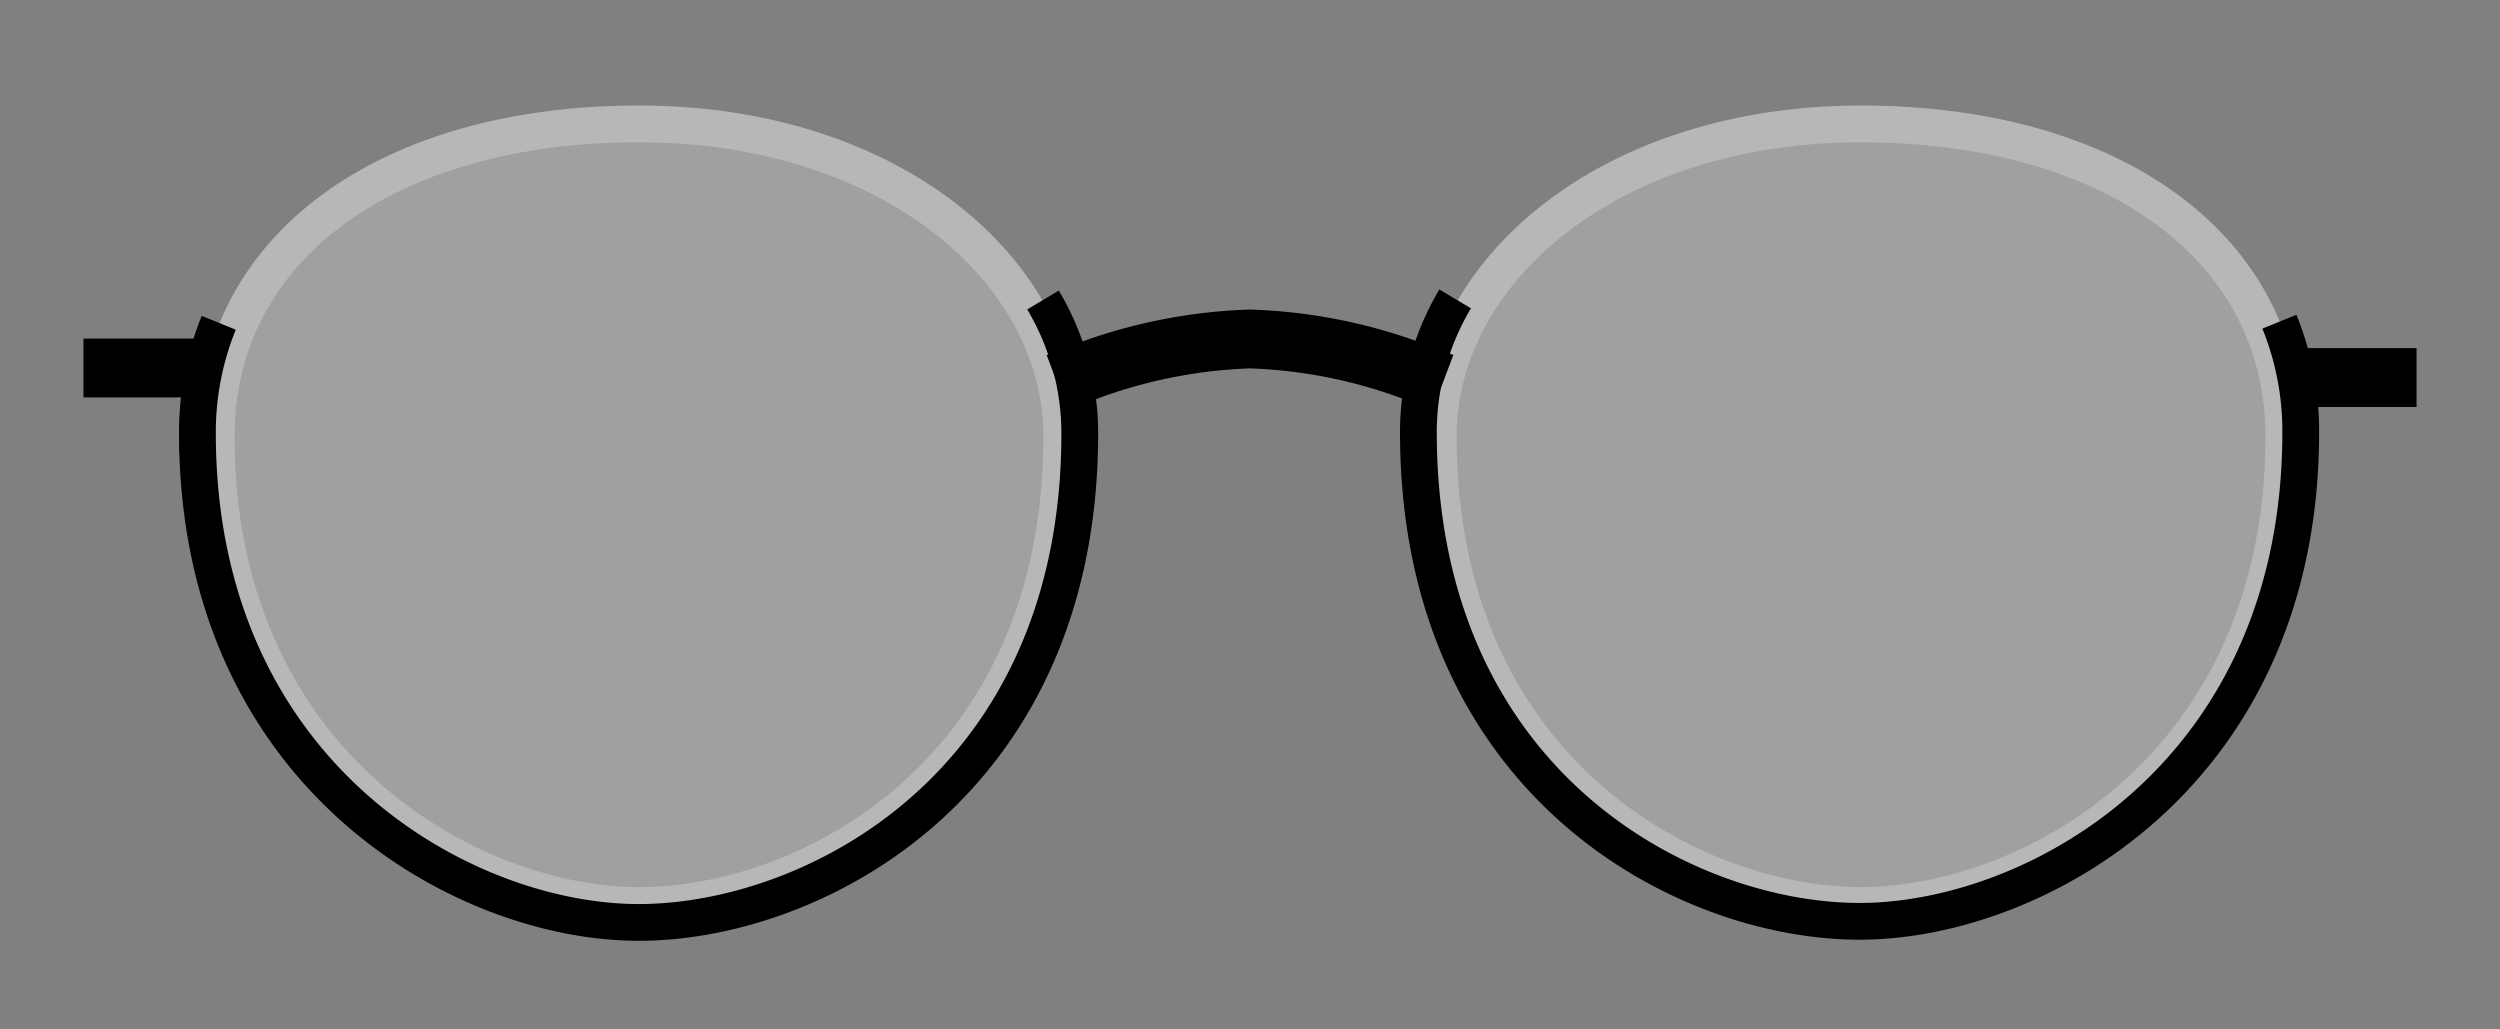
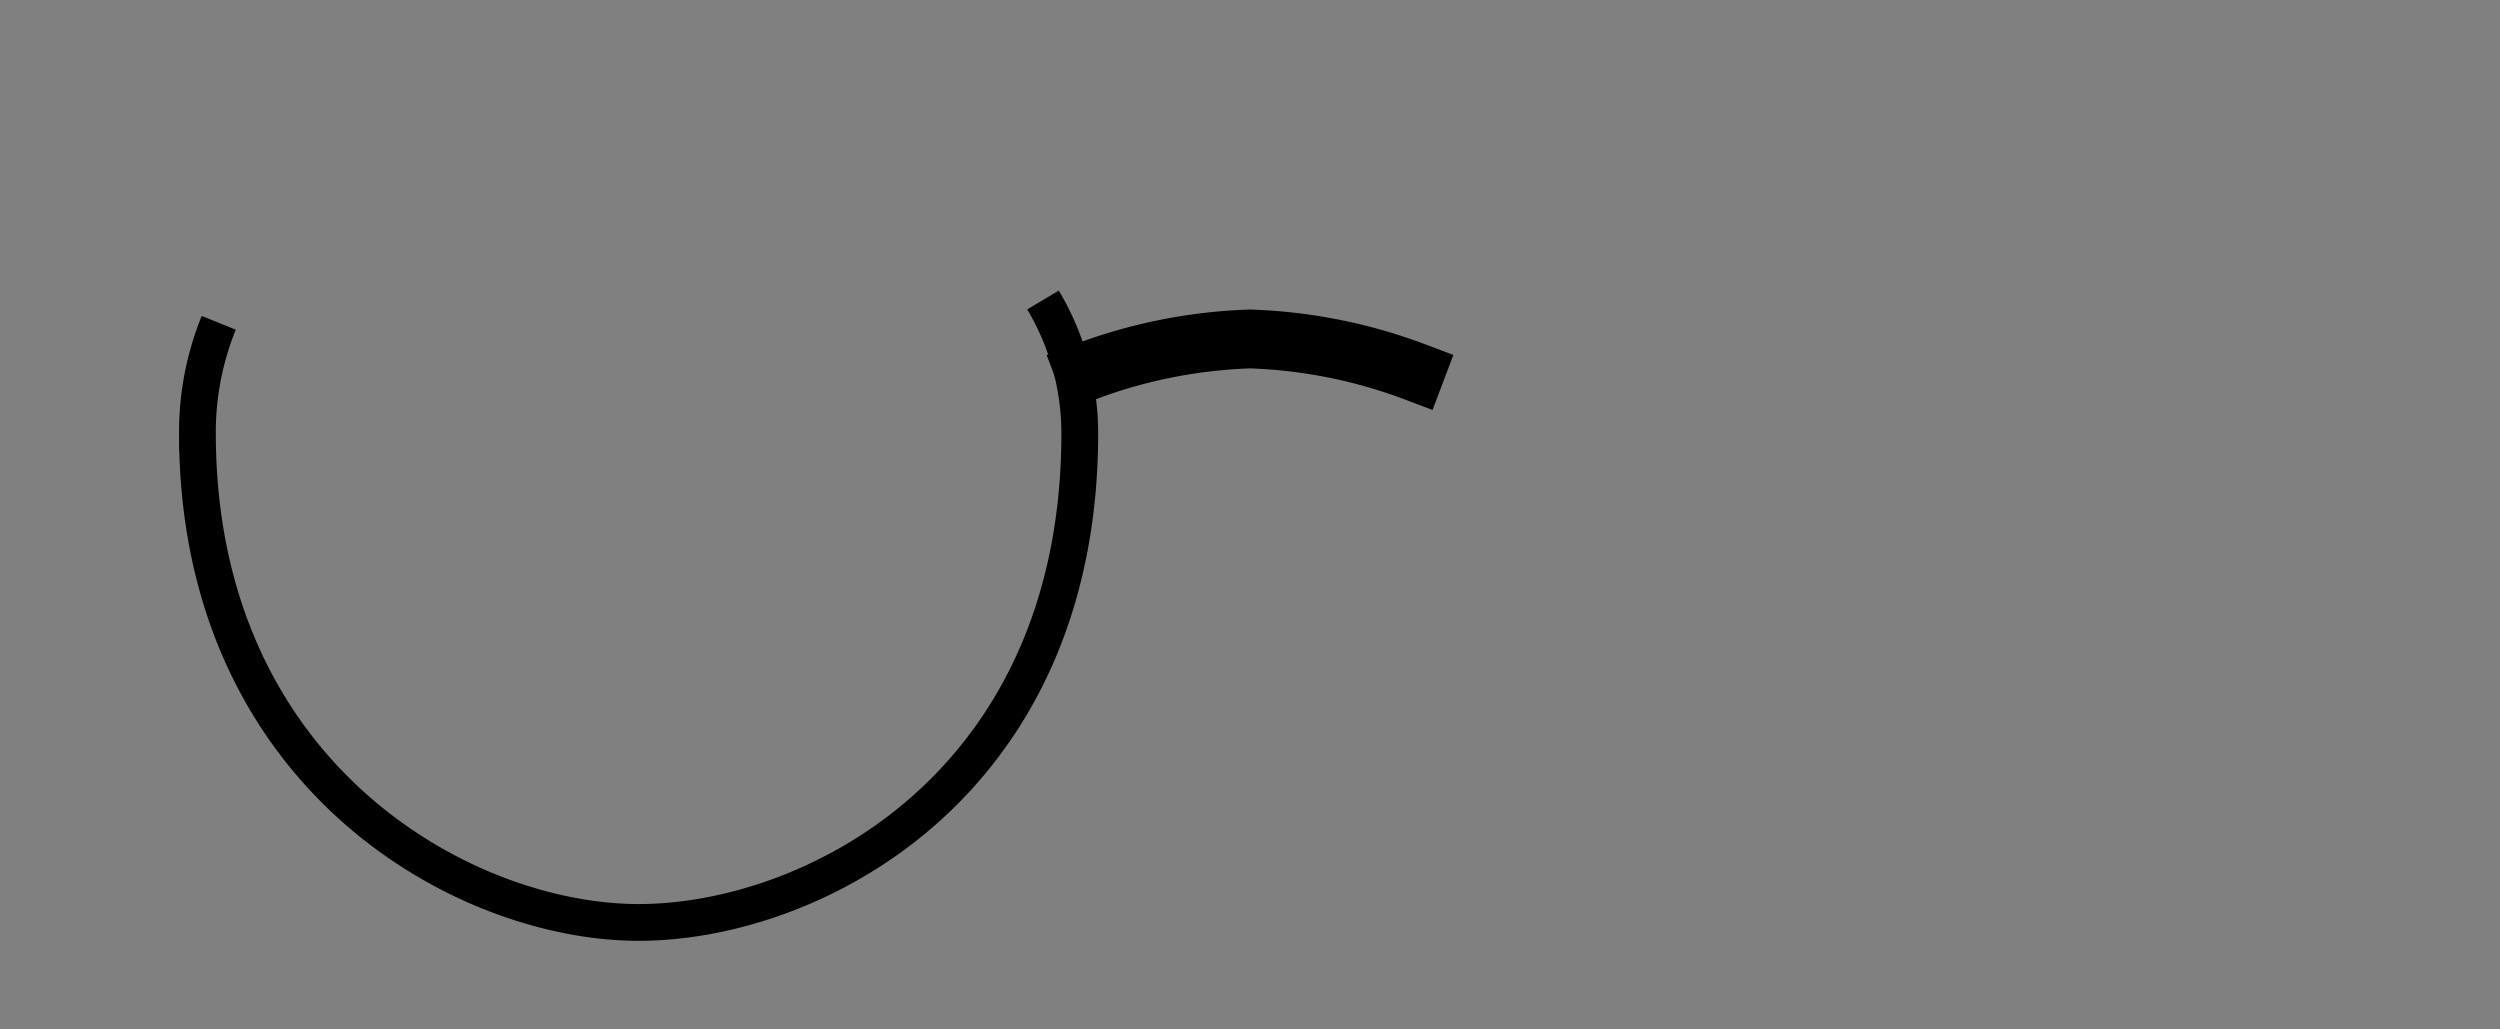
<svg xmlns="http://www.w3.org/2000/svg" viewBox="0 0 68 28">
  <rect x="0" y="0" width="68" height="28" fill="#808080" stroke="none" />
-   <line x1="5.07" y1="10.01" x2="3.07" y2="10.01" style="fill:none;stroke:#000;stroke-linecap:square;stroke-linejoin:round;stroke-width:1.6px" />
-   <line x1="62.93" y1="10.27" x2="64.93" y2="10.27" style="fill:none;stroke:#000;stroke-linecap:square;stroke-linejoin:round;stroke-width:1.6px" />
-   <path d="M17.38,24.63c-4.57,0-11.5-3.81-11.5-12.76,0-5.13,4.65-8.5,11.5-8.5s11.5,4,11.5,8.5C28.88,21,22,24.63,17.38,24.63Z" style="fill:#eaebeb;fill-opacity:0.3;stroke:#b7b7b7;stroke-miterlimit:10" />
-   <path d="M39.12,11.87c0-4.49,4.65-8.5,11.5-8.5s11.5,3.37,11.5,8.5c0,9-6.93,12.76-11.5,12.76S39.12,21,39.12,11.87Z" style="fill:#eaebeb;fill-opacity:0.3;stroke:#b7b7b7;stroke-miterlimit:10" />
  <path d="M29.5,10.12a14,14,0,0,1,4.5-.9,14,14,0,0,1,4.5.9" style="fill:none;stroke:#000;stroke-linecap:square;stroke-linejoin:round;stroke-width:1.6px" />
  <path d="M28.37,8.16a7.09,7.09,0,0,1,1,3.62c0,9.56-7.23,13.31-12,13.31s-12-4-12-13.31a7.9,7.9,0,0,1,.58-3" style="fill:none;stroke:#000;stroke-miterlimit:10" />
-   <path d="M62,8.75a7.9,7.9,0,0,1,.58,3c0,9.34-7.23,13.31-12,13.31s-12-3.75-12-13.31a7.09,7.09,0,0,1,1-3.62" style="fill:none;stroke:#000;stroke-miterlimit:10" />
</svg>